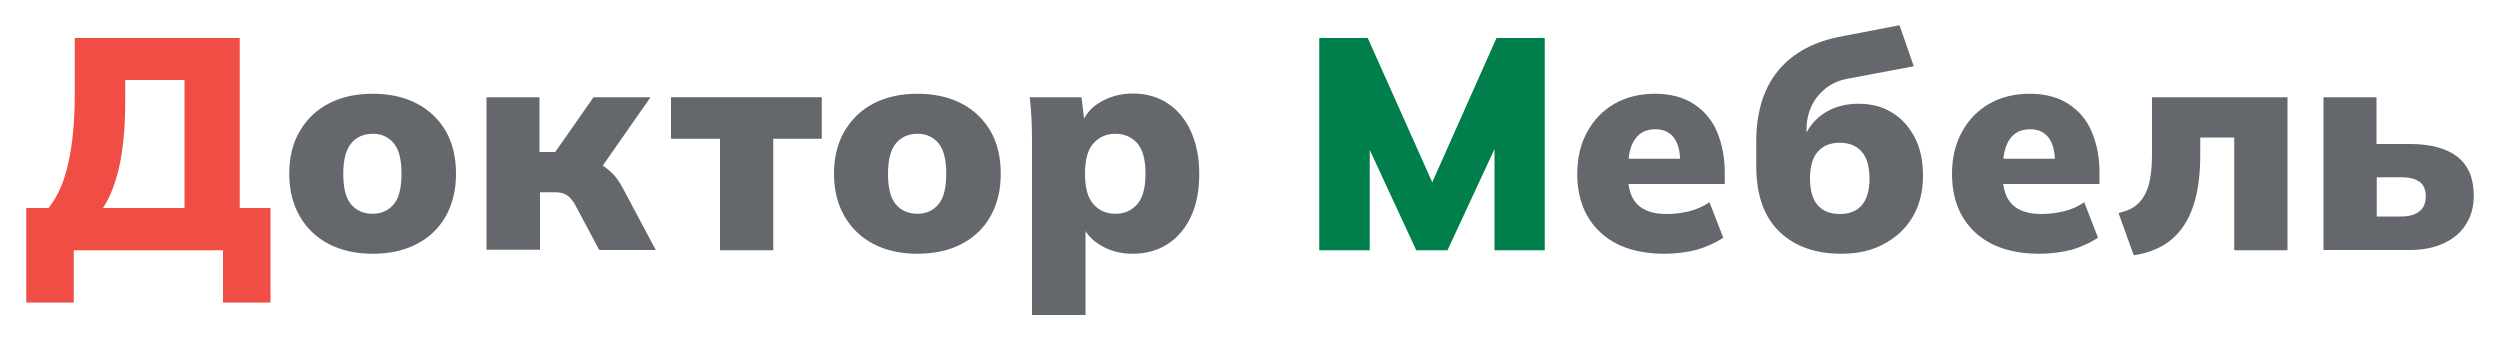
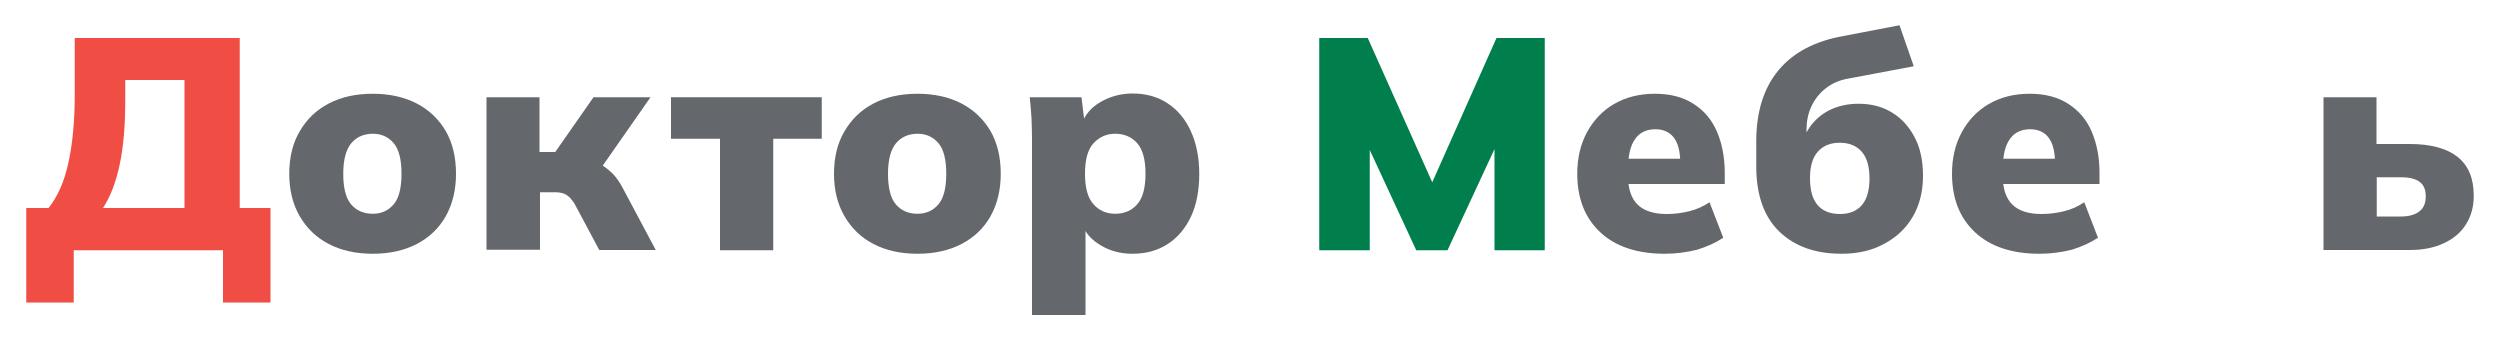
<svg xmlns="http://www.w3.org/2000/svg" version="1.1" id="Слой_1" x="0px" y="0px" viewBox="0 0 1000 136.2" style="enable-background:new 0 0 1000 136.2;" xml:space="preserve">
  <style type="text/css">
	.st0{fill:#F04D44;}
	.st1{fill:#64676B;}
	.st2{fill:#007E4B;}
</style>
  <g>
    <path class="st0" d="M10.5,121V83.2h8.9c3.5-4.3,6.2-10.2,7.9-17.8c1.7-7.6,2.6-16.8,2.6-27.7V15.2h66v68h12.3V121H89.2v-20.9H29.5   V121H10.5z M41.2,83.2h32.6V32H50.1v8.1c0,10-0.7,18.5-2.2,25.6C46.4,72.8,44.2,78.6,41.2,83.2" />
    <g>
      <path class="st1" d="M149.1,101.5c-6.7,0-12.6-1.3-17.6-3.9c-5-2.6-8.8-6.3-11.6-11.1c-2.8-4.8-4.2-10.5-4.2-17    c0-6.6,1.4-12.3,4.2-17c2.8-4.8,6.6-8.5,11.6-11.1c5-2.6,10.8-3.9,17.6-3.9c6.7,0,12.6,1.3,17.6,3.9c5,2.6,8.8,6.3,11.6,11    c2.7,4.7,4.1,10.4,4.1,17.1c0,6.5-1.4,12.2-4.1,17c-2.7,4.8-6.6,8.5-11.6,11.1C161.7,100.2,155.8,101.5,149.1,101.5 M149.1,85.5    c3.5,0,6.3-1.3,8.4-3.8c2.1-2.5,3.1-6.6,3.1-12.2c0-5.6-1-9.7-3.1-12.2c-2.1-2.5-4.9-3.8-8.3-3.8c-3.7,0-6.6,1.3-8.7,3.8    c-2.1,2.5-3.2,6.6-3.2,12.2c0,5.6,1,9.7,3.1,12.2C142.5,84.2,145.4,85.5,149.1,85.5" />
      <path class="st1" d="M194.6,100.1V38.9h21.2v21.9h6.3l15.3-21.9h22.8l-22,31.5l-3.9-6.6c2.1,0.2,4.1,0.9,5.9,1.9    c1.8,1,3.5,2.4,5.1,4c1.5,1.6,2.8,3.6,3.9,5.7l13.1,24.6h-22.6l-9.4-17.6c-0.7-1.4-1.5-2.4-2.3-3.3c-0.8-0.8-1.7-1.4-2.6-1.7    c-0.9-0.3-2-0.5-3.3-0.5h-6.1v23H194.6z" />
      <polygon class="st1" points="288,100.1 288,55.5 268.4,55.5 268.4,38.9 328.7,38.9 328.7,55.5 309.3,55.5 309.3,100.1   " />
      <path class="st1" d="M367,101.5c-6.7,0-12.6-1.3-17.6-3.9c-5-2.6-8.8-6.3-11.6-11.1c-2.8-4.8-4.2-10.5-4.2-17    c0-6.6,1.4-12.3,4.2-17c2.8-4.8,6.6-8.5,11.6-11.1c5-2.6,10.8-3.9,17.6-3.9c6.7,0,12.6,1.3,17.6,3.9c5,2.6,8.8,6.3,11.6,11    c2.7,4.7,4.1,10.4,4.1,17.1c0,6.5-1.4,12.2-4.1,17c-2.7,4.8-6.6,8.5-11.6,11.1C379.6,100.2,373.7,101.5,367,101.5 M367,85.5    c3.5,0,6.3-1.3,8.4-3.8c2.1-2.5,3.1-6.6,3.1-12.2c0-5.6-1-9.7-3.1-12.2c-2.1-2.5-4.9-3.8-8.3-3.8c-3.7,0-6.6,1.3-8.7,3.8    c-2.1,2.5-3.2,6.6-3.2,12.2c0,5.6,1,9.7,3.1,12.2C360.4,84.2,363.3,85.5,367,85.5" />
      <path class="st1" d="M412.8,126.1V55.5c0-2.7-0.1-5.5-0.2-8.3c-0.2-2.8-0.4-5.6-0.7-8.3h20.7l1.3,10.8h-1.2    c1.2-3.7,3.7-6.7,7.5-8.9c3.8-2.2,8.1-3.4,12.8-3.4c5.4,0,10.1,1.3,14,3.9c4,2.6,7.1,6.3,9.3,11.1c2.2,4.8,3.4,10.5,3.4,17.1    c0,6.7-1.1,12.4-3.3,17.1c-2.2,4.7-5.3,8.4-9.3,11c-4,2.6-8.7,3.9-14.1,3.9c-4.7,0-8.9-1.1-12.6-3.3c-3.8-2.2-6.3-5-7.5-8.6h1.3    v36.4H412.8z M446.1,85.5c3.7,0,6.6-1.3,8.8-3.8c2.2-2.5,3.3-6.6,3.3-12.2c0-5.6-1.1-9.7-3.3-12.2c-2.2-2.5-5.2-3.8-8.8-3.8    c-3.5,0-6.4,1.3-8.7,3.8c-2.3,2.5-3.4,6.6-3.4,12.2c0,5.6,1.1,9.7,3.4,12.2C439.6,84.2,442.5,85.5,446.1,85.5" />
    </g>
    <polygon class="st2" points="527.7,100.1 527.7,15.2 547.1,15.2 574.9,77.4 570.9,77.4 598.6,15.2 617.9,15.2 617.9,100.1    597.8,100.1 597.8,48 603.2,48 579,100.1 566.5,100.1 542.3,47.9 547.9,47.9 547.9,100.1  " />
    <g>
      <path class="st1" d="M665.9,101.5c-11.1,0-19.7-2.9-25.8-8.6c-6.1-5.7-9.2-13.5-9.2-23.4c0-6.3,1.3-11.8,3.9-16.6    c2.6-4.8,6.2-8.6,10.8-11.3c4.7-2.7,10.1-4.1,16.4-4.1c6.2,0,11.4,1.4,15.5,4.1c4.2,2.7,7.3,6.4,9.3,11.1c2,4.7,3.1,10.2,3.1,16.4    v4.5h-41.1V63.5h25.3l-2,1.7c0-4.6-0.9-8-2.6-10.2c-1.7-2.2-4.2-3.3-7.3-3.3c-3.6,0-6.4,1.3-8.2,4c-1.9,2.6-2.8,6.7-2.8,12.3v2.2    c0,5.3,1.3,9.2,3.9,11.7c2.6,2.5,6.5,3.7,11.6,3.7c3.1,0,6.1-0.4,9-1.1c2.8-0.7,5.6-1.9,8.1-3.6l5.5,14.2c-3,2-6.6,3.6-10.5,4.8    C674.7,100.9,670.5,101.5,665.9,101.5" />
      <path class="st1" d="M736.6,101.5c-10.4,0-18.7-2.9-24.9-8.9c-6.1-5.9-9.2-14.6-9.2-26.1v-10c0-11.8,3-21.3,8.9-28.4    c5.9-7.1,14.6-11.7,26-13.7l22.4-4.3l5.7,16.4l-26,4.9c-3.7,0.6-6.8,2-9.3,4c-2.5,2-4.4,4.4-5.7,7.3c-1.3,2.8-1.9,5.9-1.9,9.2v8.3    h-2.8c0.9-3.6,2.3-6.8,4.3-9.6c2-2.8,4.6-5,7.8-6.6c3.3-1.6,7.1-2.5,11.5-2.5c5,0,9.4,1.1,13.2,3.4c3.9,2.3,6.9,5.6,9.2,9.9    c2.3,4.3,3.4,9.5,3.4,15.5c0,6.3-1.4,11.8-4.1,16.4c-2.7,4.6-6.5,8.2-11.4,10.8C748.9,100.2,743.1,101.5,736.6,101.5 M736,85.6    c3.8,0,6.7-1.2,8.7-3.5c2-2.3,3.1-5.9,3.1-10.6c0-4.8-1-8.4-3.1-10.8c-2.1-2.4-5-3.6-8.8-3.6c-3.8,0-6.7,1.2-8.8,3.6    c-2.1,2.4-3.1,5.9-3.1,10.6c0,4.8,1,8.4,3.1,10.8C729.1,84.4,732.1,85.6,736,85.6" />
      <path class="st1" d="M815.8,101.5c-11.1,0-19.7-2.9-25.8-8.6c-6.1-5.7-9.2-13.5-9.2-23.4c0-6.3,1.3-11.8,3.9-16.6    c2.6-4.8,6.2-8.6,10.8-11.3c4.7-2.7,10.1-4.1,16.4-4.1c6.2,0,11.4,1.4,15.5,4.1c4.2,2.7,7.3,6.4,9.3,11.1c2,4.7,3.1,10.2,3.1,16.4    v4.5h-41.1V63.5H824l-2,1.7c0-4.6-0.9-8-2.6-10.2c-1.7-2.2-4.2-3.3-7.3-3.3c-3.6,0-6.4,1.3-8.2,4c-1.9,2.6-2.8,6.7-2.8,12.3v2.2    c0,5.3,1.3,9.2,3.9,11.7c2.6,2.5,6.5,3.7,11.6,3.7c3.1,0,6.1-0.4,9-1.1c2.9-0.7,5.6-1.9,8.1-3.6l5.5,14.2c-3.1,2-6.6,3.6-10.5,4.8    C824.6,100.9,820.4,101.5,815.8,101.5" />
-       <path class="st1" d="M853.5,102.1l-6.1-16.9c2.6-0.6,4.7-1.4,6.3-2.5c1.6-1.1,3-2.6,4.1-4.6c1.1-1.9,1.9-4.3,2.3-7    c0.5-2.7,0.7-6,0.7-9.9V38.9H915v61.2h-21.3V55h-13.6v7c0,8-0.9,14.8-2.8,20.4c-1.9,5.7-4.8,10.1-8.7,13.4    C864.6,99.1,859.6,101.2,853.5,102.1" />
      <path class="st1" d="M929.4,100.1V38.9h21.2v18.7H964c8.4,0,14.8,1.8,19.1,5.2c4.3,3.5,6.4,8.6,6.4,15.5c0,4.3-1,8.1-3.1,11.4    c-2,3.3-5,5.8-8.9,7.6c-3.8,1.8-8.4,2.7-13.6,2.7H929.4z M950.6,86.6h9.8c3.1,0,5.6-0.7,7.3-2c1.7-1.3,2.6-3.3,2.6-6    c0-2.7-0.8-4.7-2.5-5.9c-1.7-1.2-4.1-1.8-7.3-1.8h-9.8V86.6z" />
    </g>
  </g>
</svg>